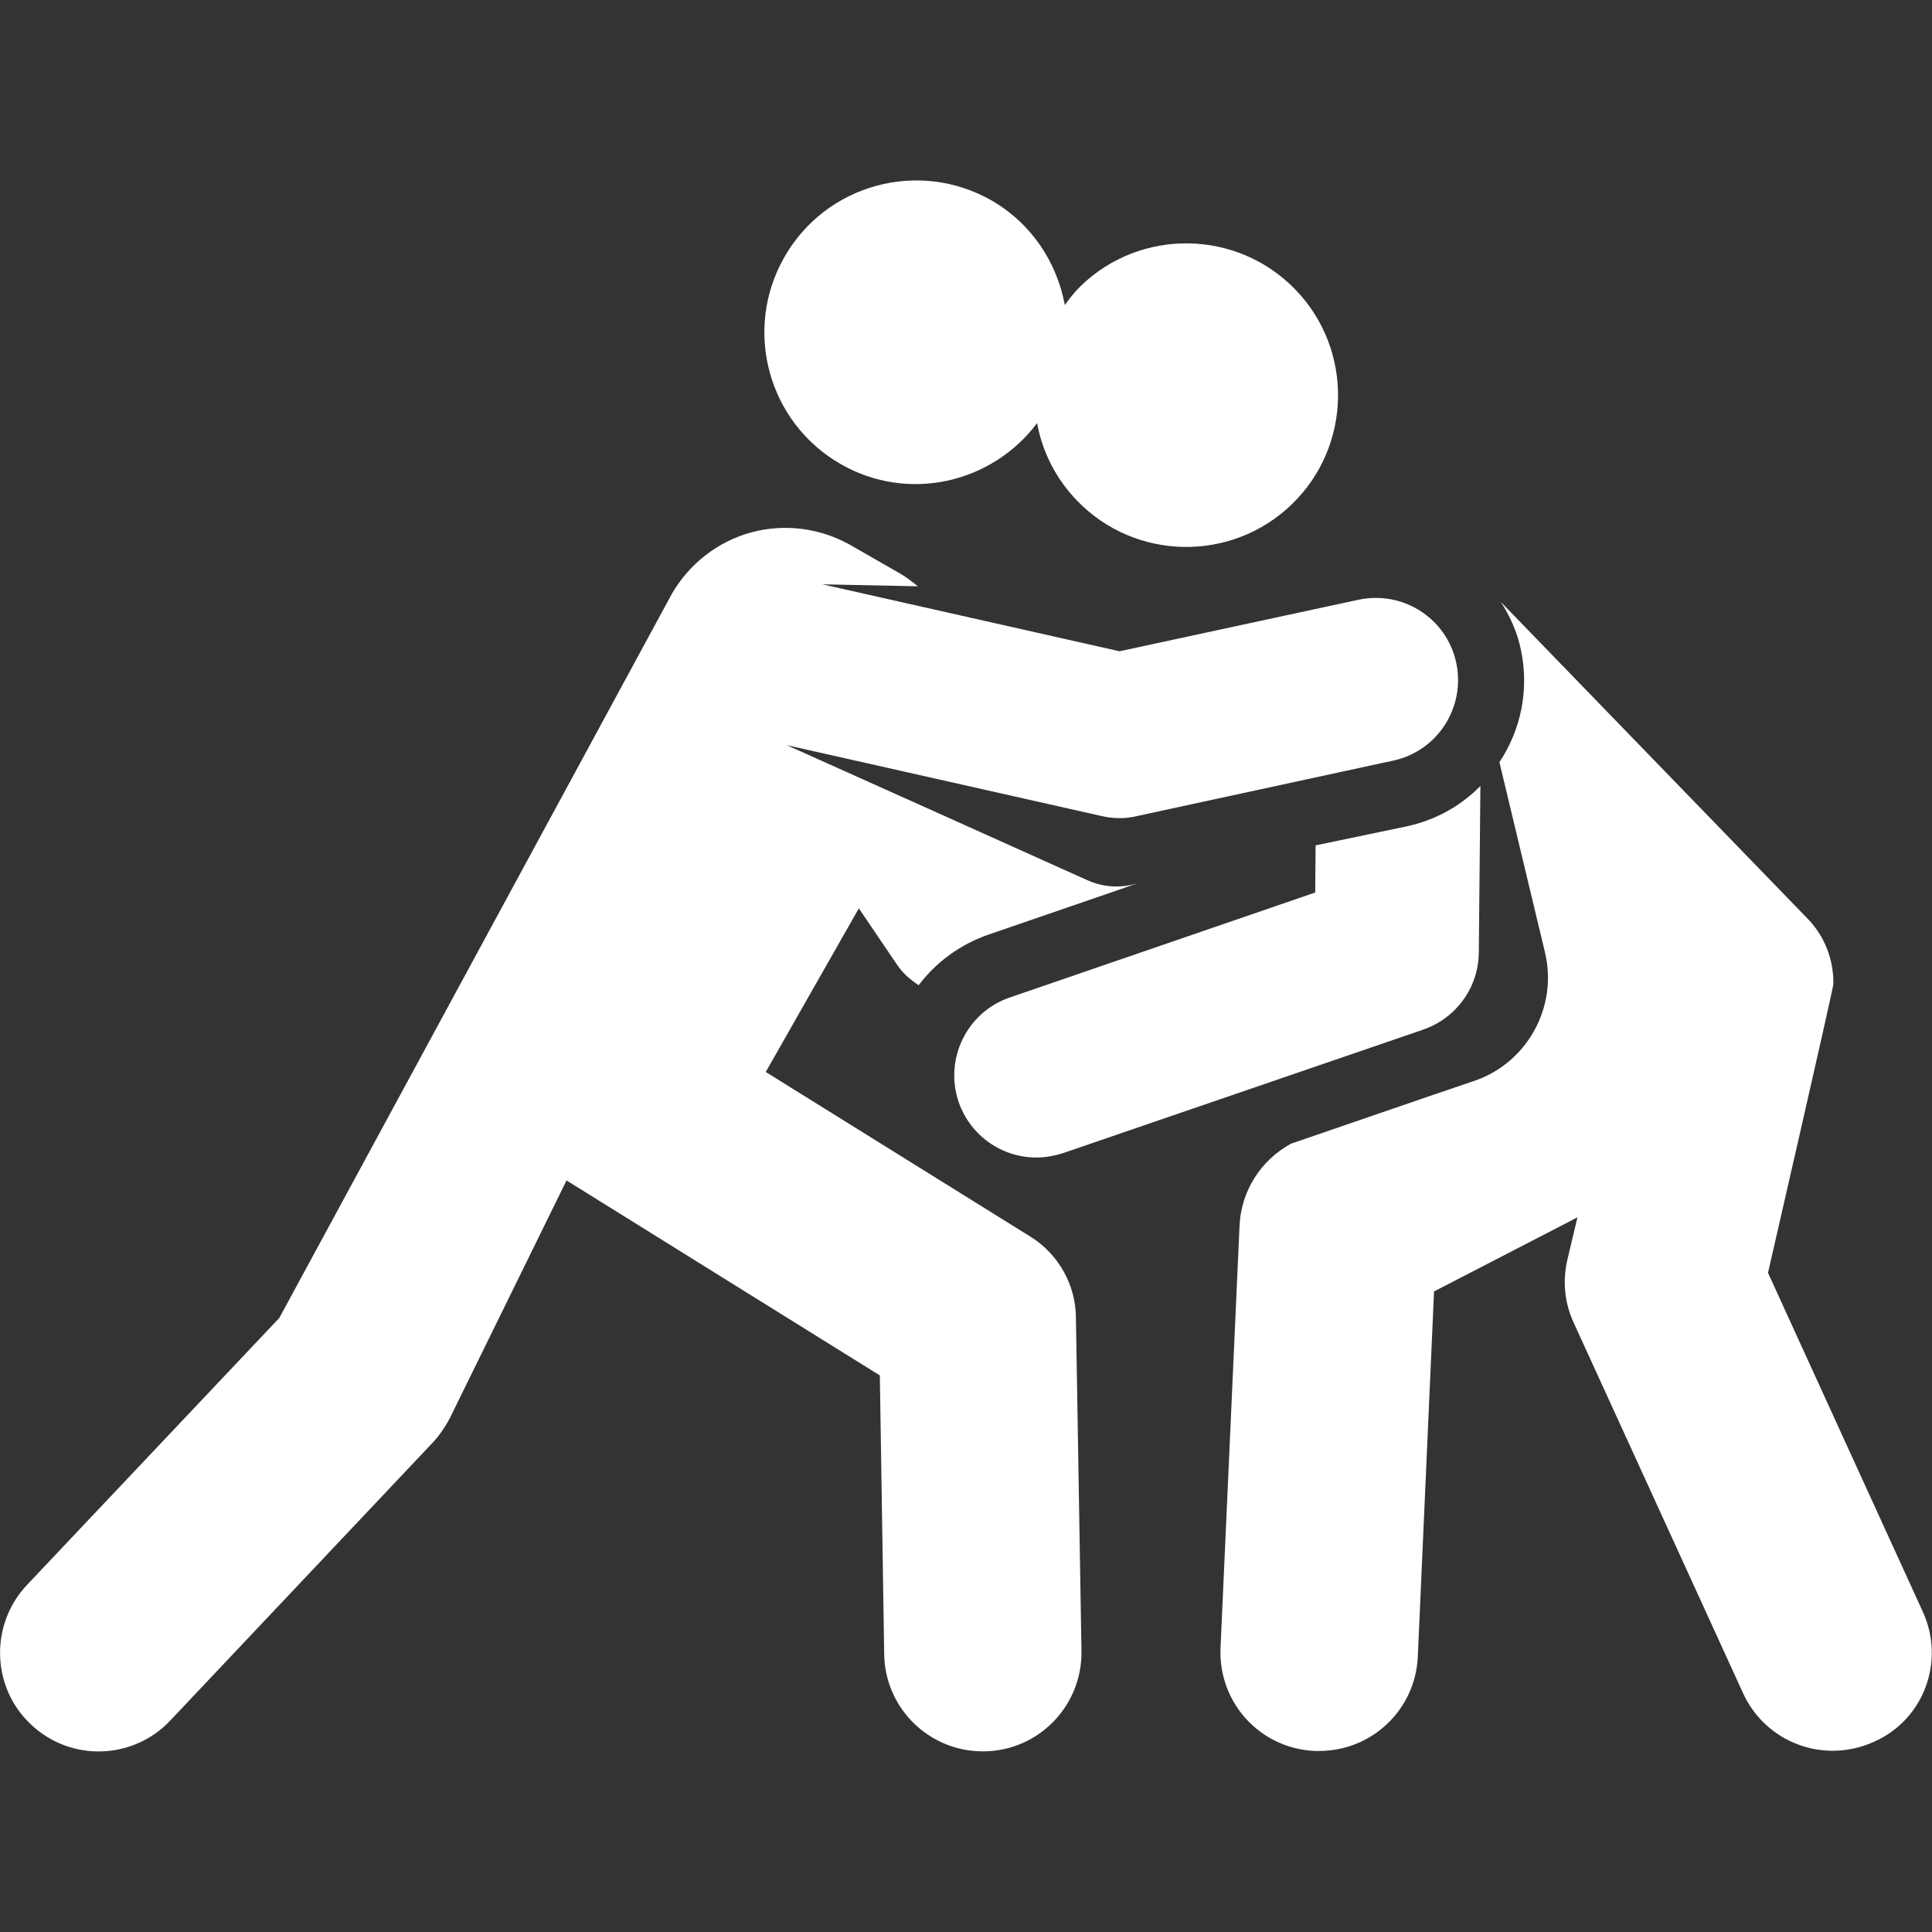
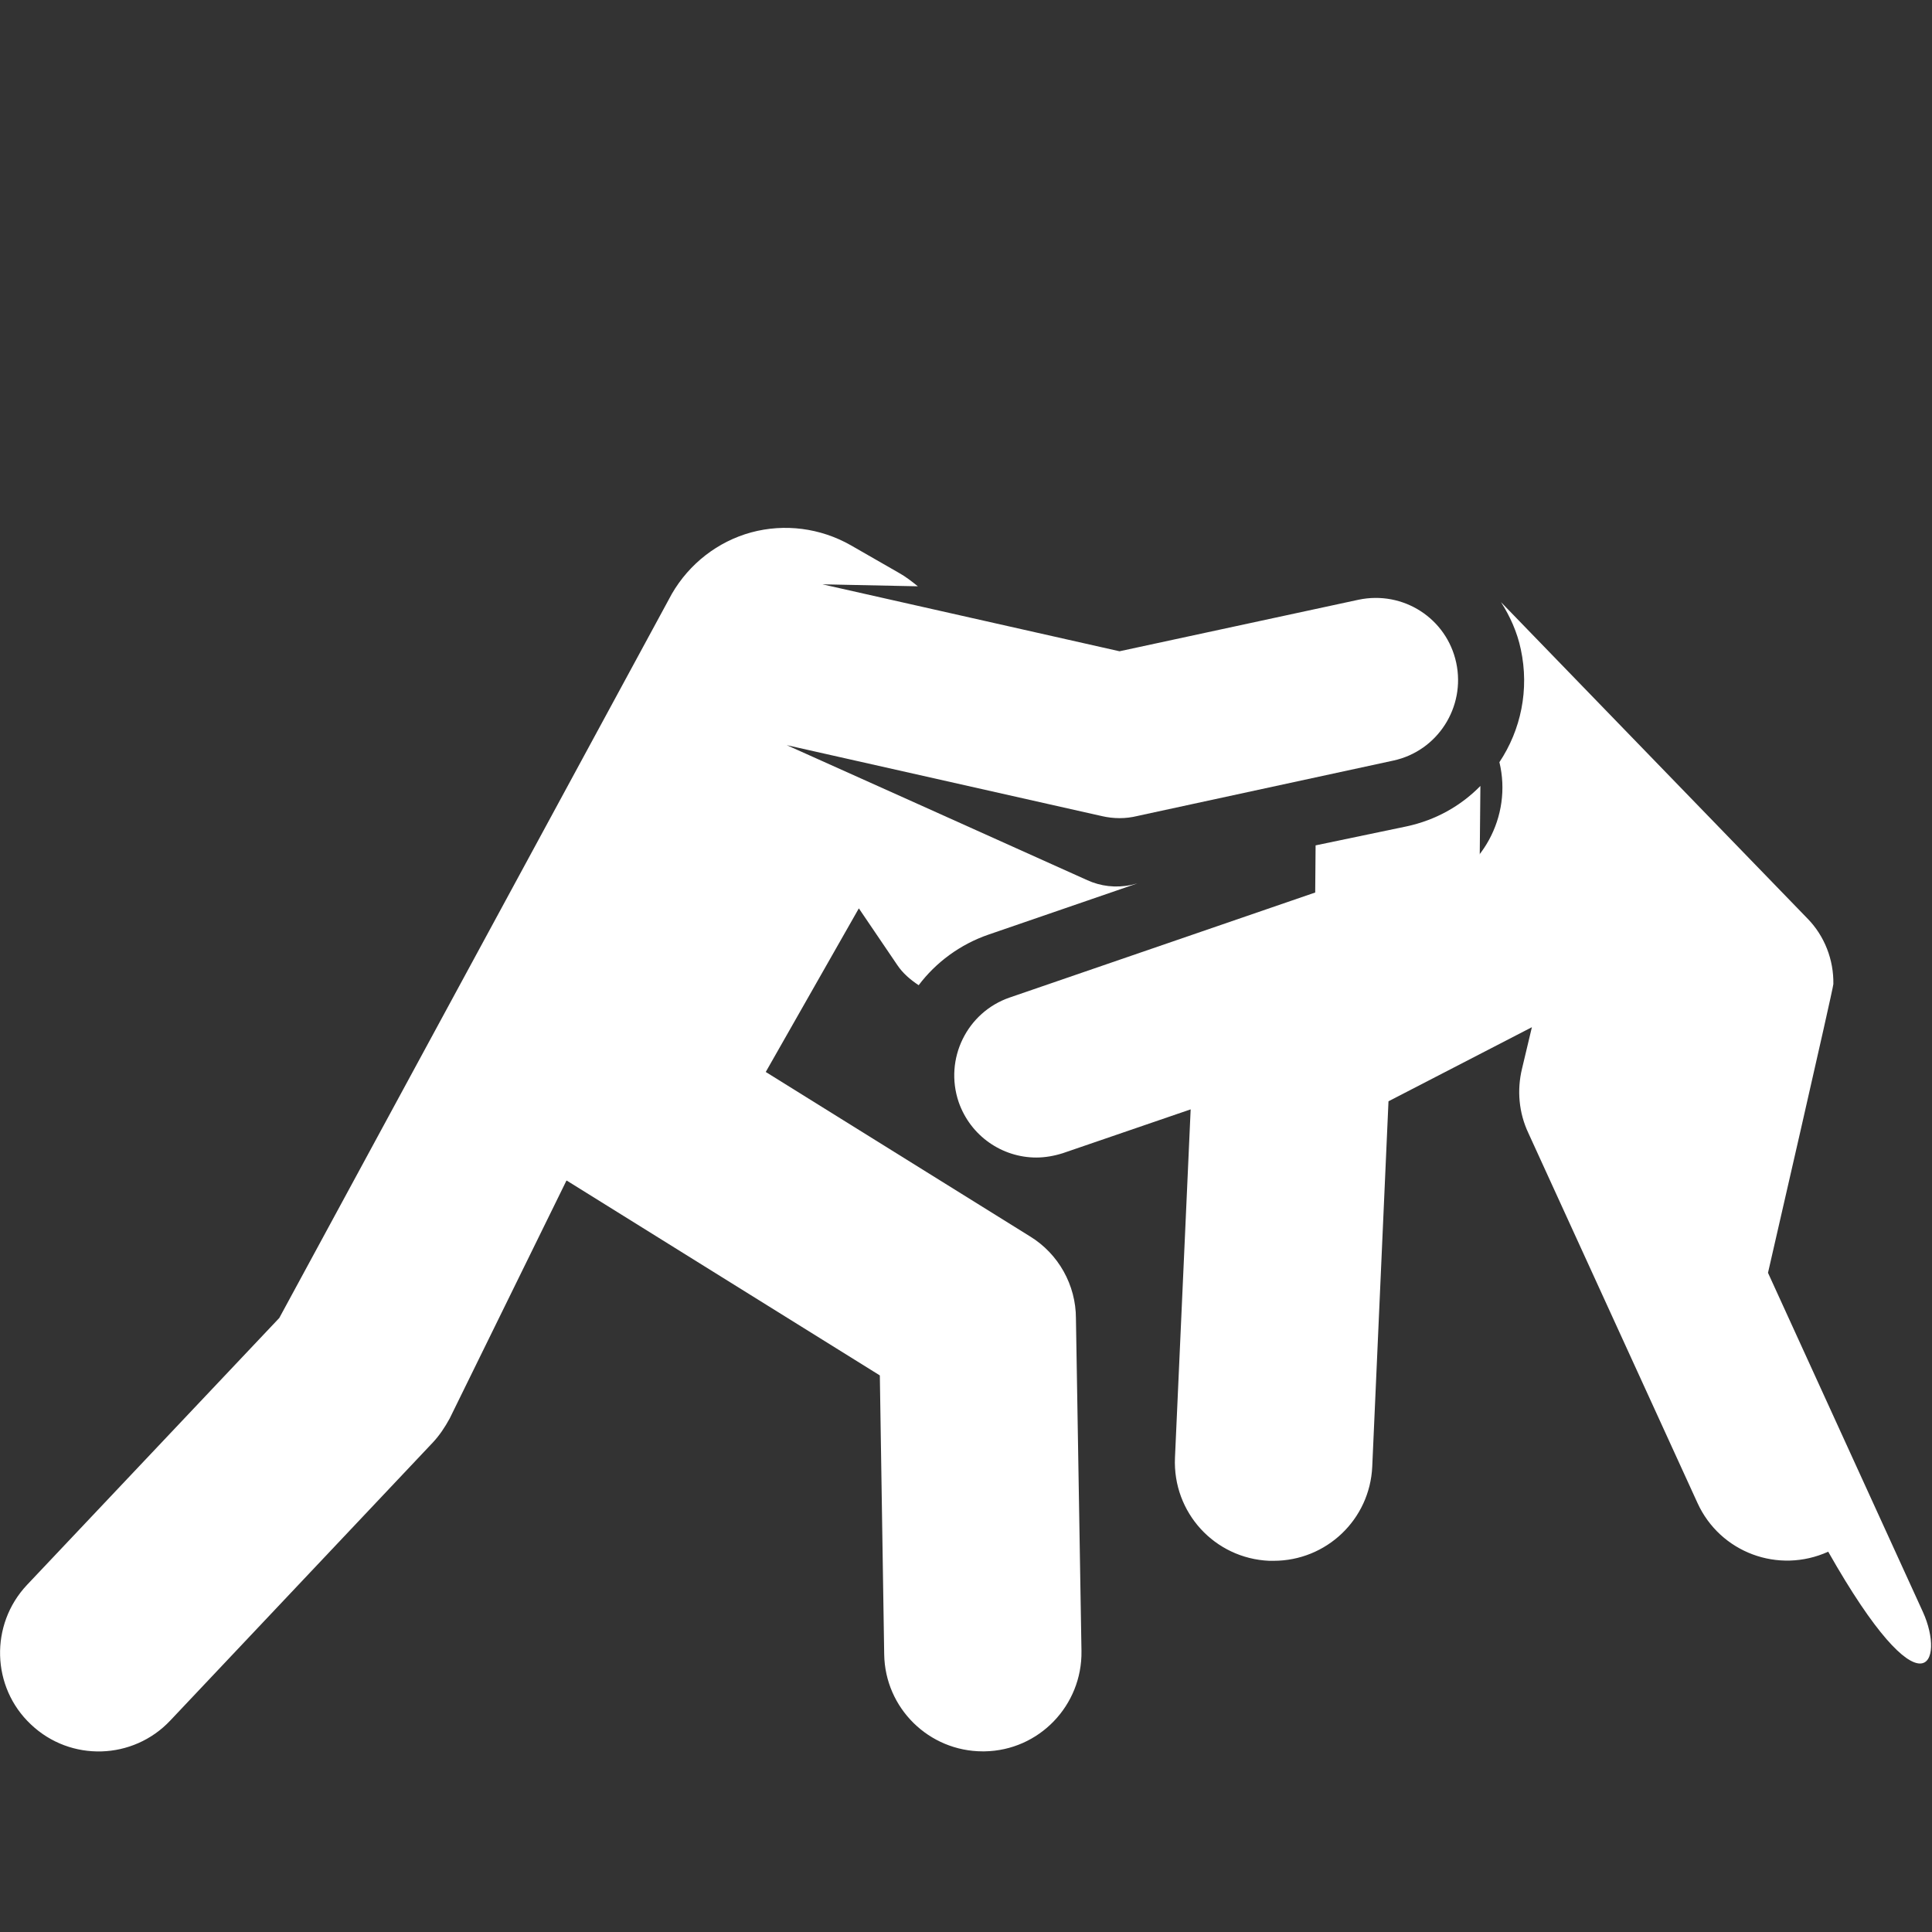
<svg xmlns="http://www.w3.org/2000/svg" id="Capa_1" x="0px" y="0px" viewBox="0 0 487.7 487.7" style="enable-background:new 0 0 487.7 487.7;" xml:space="preserve">
  <rect x="0" y="0" width="487.7" height="487.7" fill="#333333" stroke="none" />
  <style type="text/css"> .st0{fill:#FFFFFF;} </style>
  <g id="XMLID_112_">
-     <path id="XMLID_113_" class="st0" d="M485.4,406.9l-39.1-85.6c0,0,16.5-71.8,16.5-72.9c0.1-6.1-2.2-12.1-6.5-16.5L378.9,152 c2.3,3.6,4.1,7.6,5,11.9c2.2,10.2,0,20.4-5.4,28.5l11.5,48c3.3,13.7-4.4,27.8-17.7,32.4c-11.2,3.8-3.9,1.3-46.4,15.9 c-7.7,4.2-12.6,12-13,20.7l-4.8,106.6c-0.6,13.8,10,25.4,23.8,26c0.4,0,0.8,0,1.1,0c13.3,0,24.3-10.4,24.9-23.8l4.1-92.2l36.2-18.7 l-2.5,10.5c-1.3,5.4-0.8,11.1,1.6,16.2l42.7,93.4c5.7,12.5,20.4,18,33,12.3C485.6,434.2,491.1,419.4,485.4,406.9z" />
+     <path id="XMLID_113_" class="st0" d="M485.4,406.9l-39.1-85.6c0,0,16.5-71.8,16.5-72.9c0.1-6.1-2.2-12.1-6.5-16.5L378.9,152 c2.3,3.6,4.1,7.6,5,11.9c2.2,10.2,0,20.4-5.4,28.5c3.3,13.7-4.4,27.8-17.7,32.4c-11.2,3.8-3.9,1.3-46.4,15.9 c-7.7,4.2-12.6,12-13,20.7l-4.8,106.6c-0.6,13.8,10,25.4,23.8,26c0.4,0,0.8,0,1.1,0c13.3,0,24.3-10.4,24.9-23.8l4.1-92.2l36.2-18.7 l-2.5,10.5c-1.3,5.4-0.8,11.1,1.6,16.2l42.7,93.4c5.7,12.5,20.4,18,33,12.3C485.6,434.2,491.1,419.4,485.4,406.9z" />
    <path id="XMLID_114_" class="st0" d="M332.1,213.4l-0.1,11.9l-77.1,26.5c-10.8,3.7-16.6,15.5-12.9,26.4c3,8.6,11,14,19.6,14 c2.2,0,4.5-0.4,6.7-1.1l91-31.2c8.3-2.9,13.9-10.6,14-19.4l0.4-42.1c-4.9,5-11.2,8.6-18.6,10.2L332.1,213.4z" />
-     <path id="XMLID_115_" class="st0" d="M212.3,117.2c17,9.7,38.1,4.8,49.5-10.4c1.3,7.2,4.7,14,10.1,19.6c14.7,15.2,39,15.6,54.2,0.9 c15.2-14.7,15.6-39,0.9-54.2c-14.7-15.2-39-15.6-54.2-0.9c-1.5,1.5-2.8,3.1-4,4.8c-2-10.7-8.3-20.5-18.5-26.4 c-18.4-10.5-41.8-4.1-52.3,14.3C187.5,83.3,193.9,106.7,212.3,117.2z" />
    <path id="XMLID_116_" class="st0" d="M260,312.1c0,0-66.7-41.5-66.7-41.5l23.5-41.3l9.7,14.3c1.4,2.1,3.3,3.7,5.4,5.1 c4.3-5.7,10.4-10.3,17.7-12.8l37.5-12.9l-1.6,0.4c-3.9,0.8-7.7,0.3-11-1.2l-42.7-19.2l-33.2-14.9l79.5,17.9c3,0.7,6.1,0.7,8.9,0 l64.7-14c11.2-2.4,18.3-13.5,15.9-24.7c-2.4-11.2-13.4-18.3-24.7-15.9l-60.3,13l-75-16.9l24.1,0.5c-1.5-1.2-3-2.4-4.8-3.4l-12.2-7 c-7.6-4.3-16.6-5.5-25.1-3.2c-8.4,2.3-15.6,7.9-20,15.5L70.5,332.7L6.8,400.1c-9.4,10-9,25.8,1,35.2c10,9.5,25.8,9,35.2-1 l66.2-70.1c1.7-1.8,3.1-3.9,4.3-6.1L143,298c0.1,0,0.1,0.1,0.2,0.1l78.9,49.1l1.1,70.4c0.2,13.6,11.3,24.5,24.9,24.5 c0.1,0,0.3,0,0.4,0c13.8-0.2,24.7-11.6,24.5-25.3l-1.4-84C271.6,324.4,267.2,316.5,260,312.1z" />
  </g>
</svg>